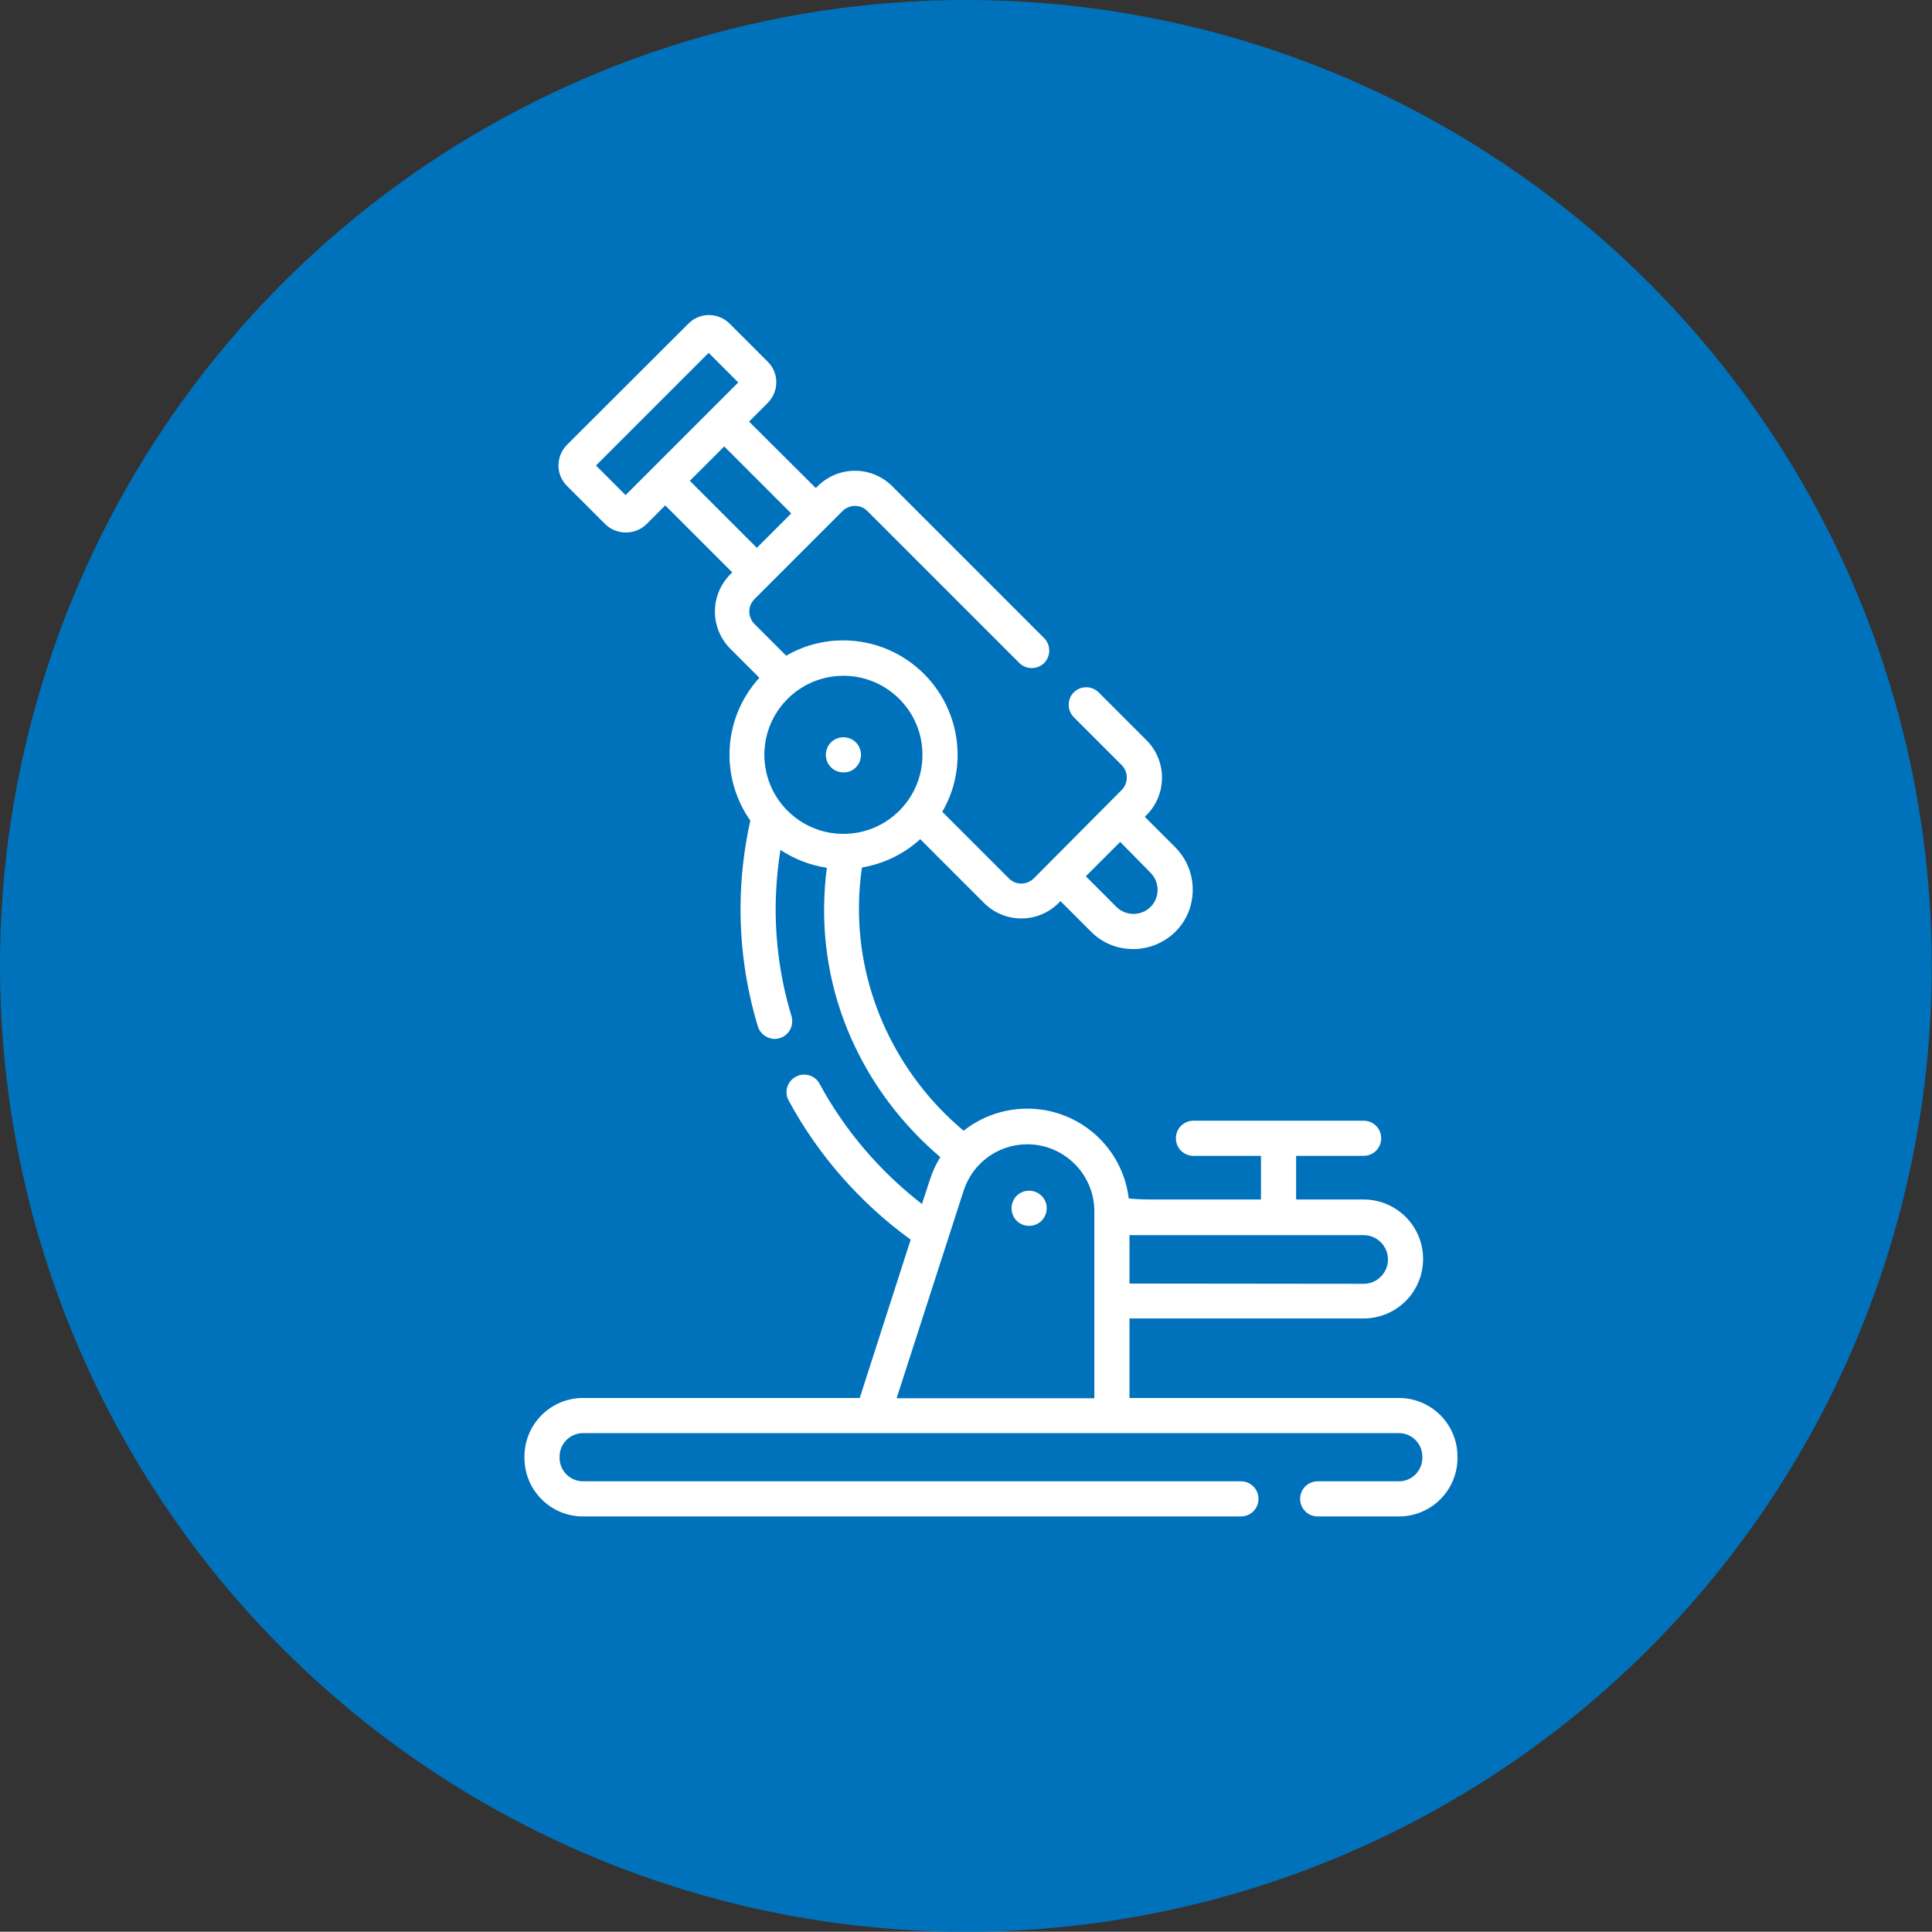
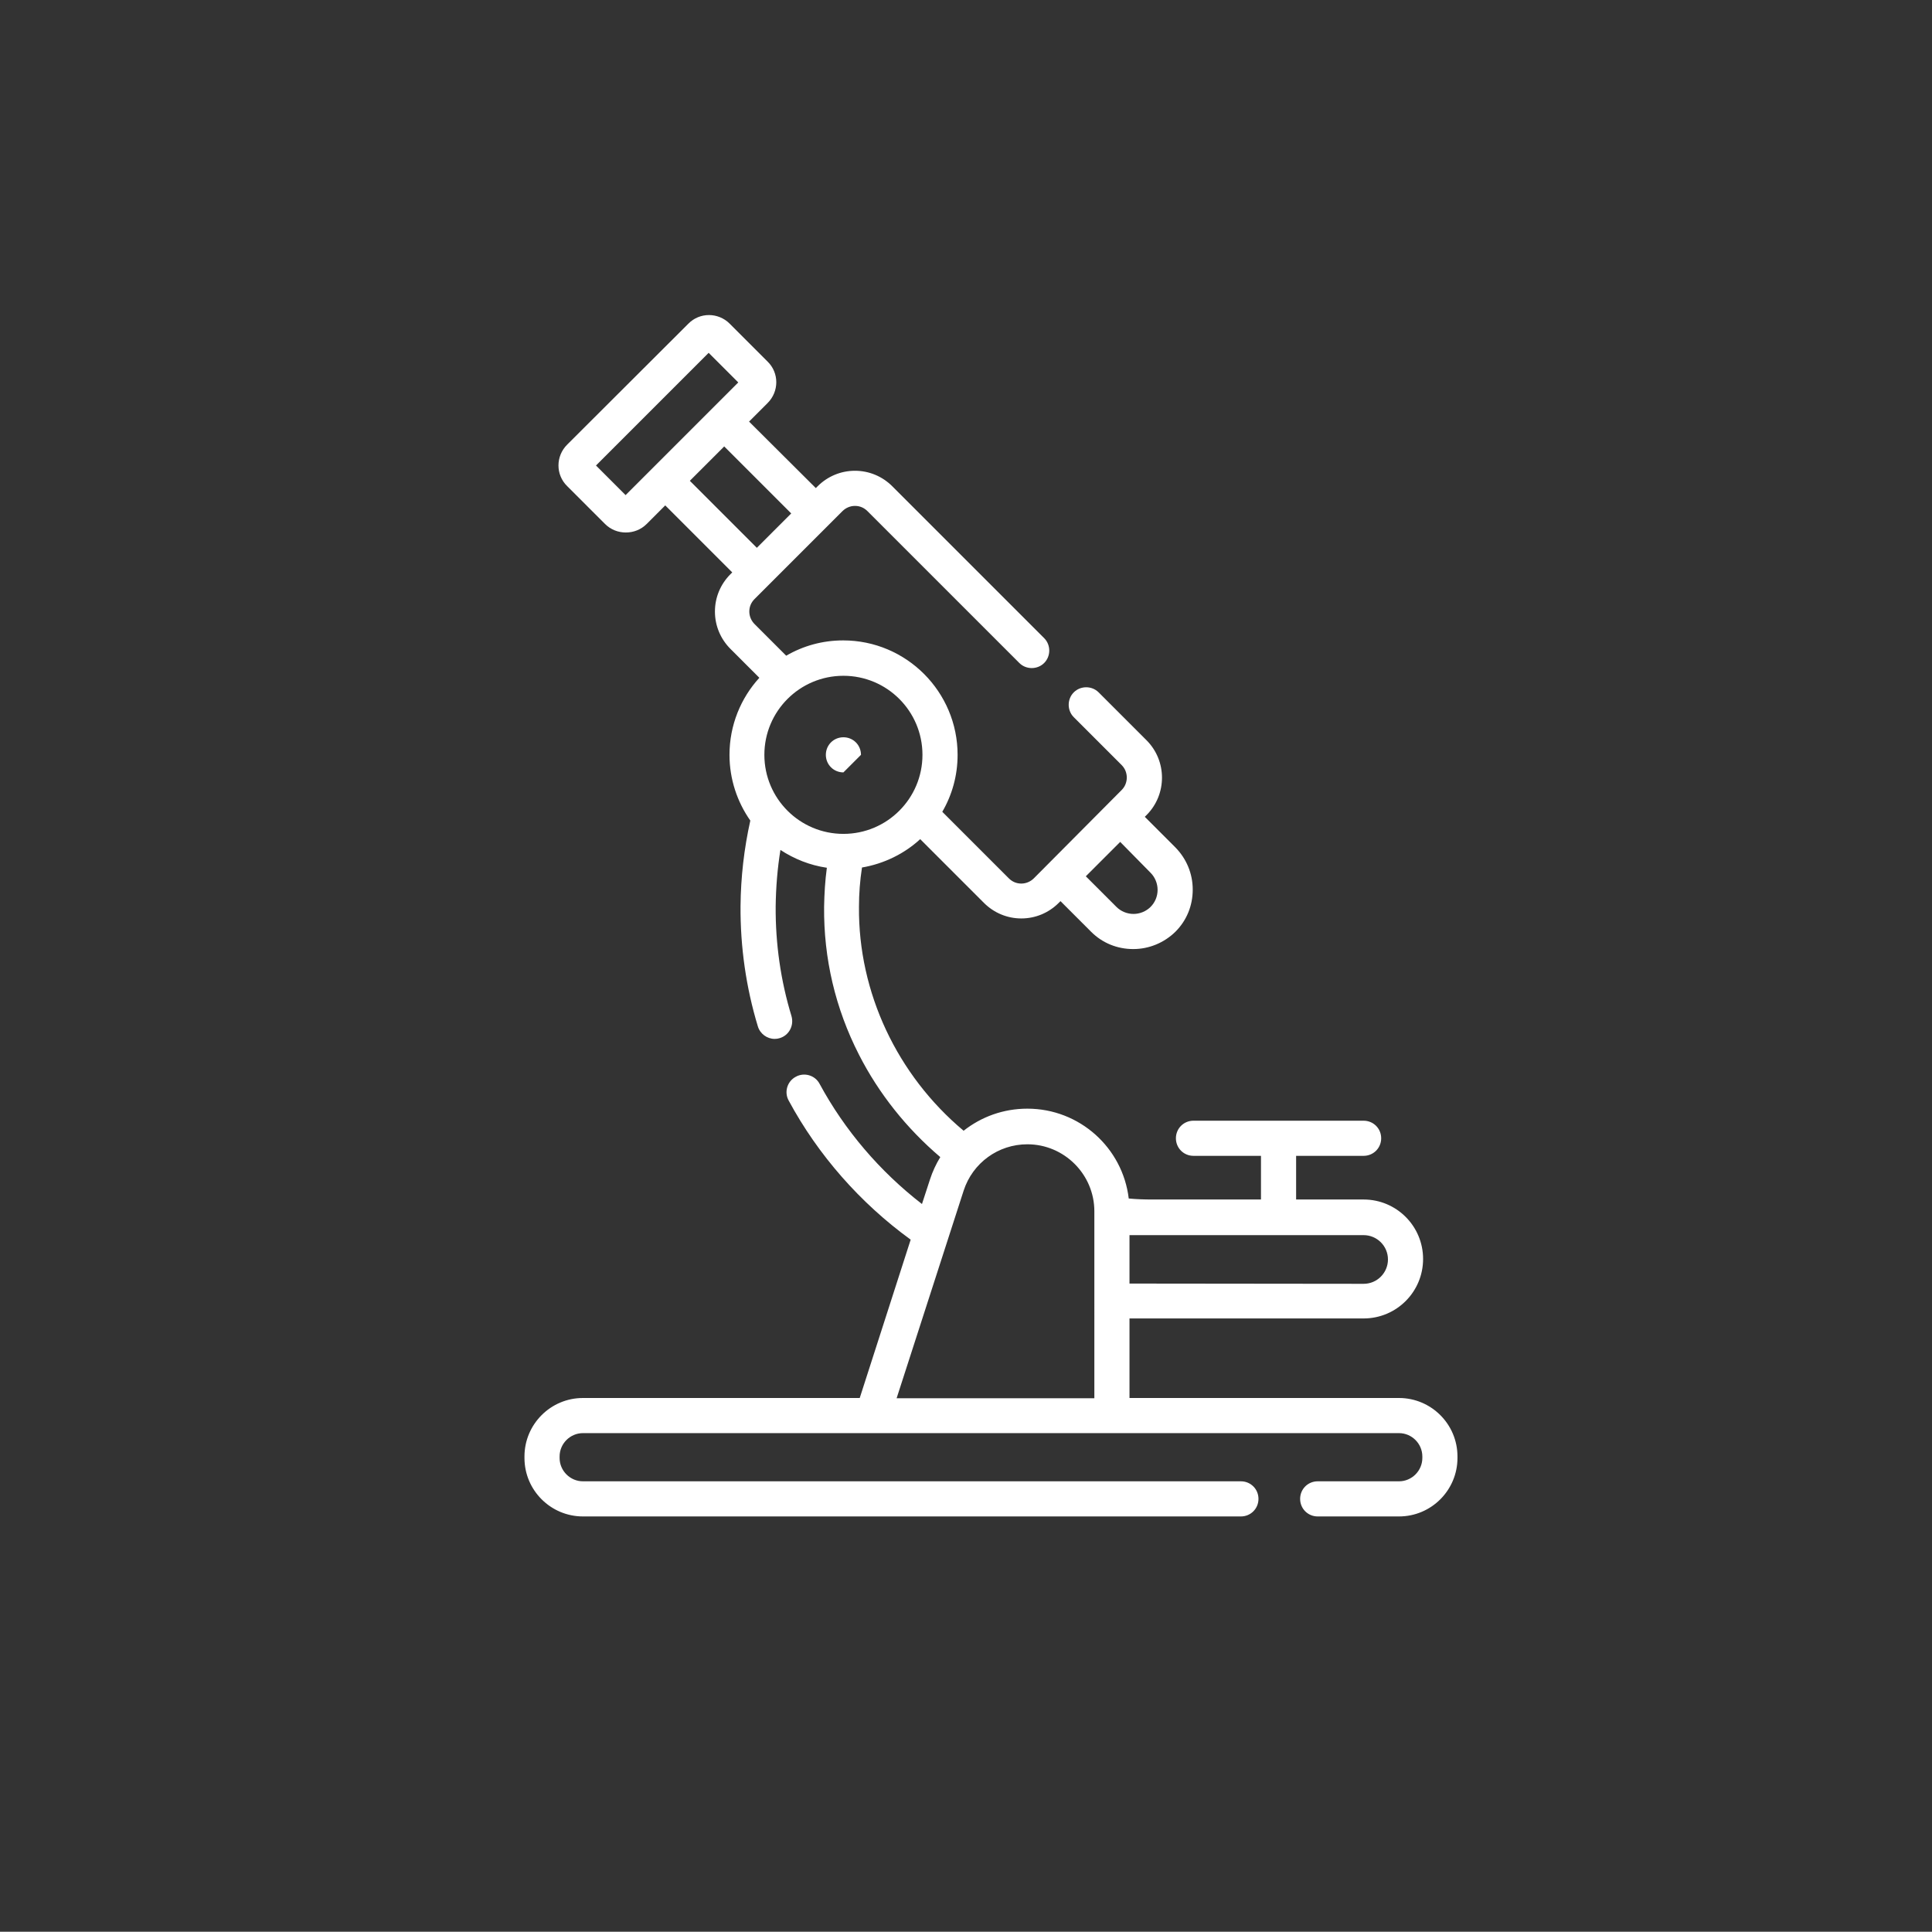
<svg xmlns="http://www.w3.org/2000/svg" id="Capa_1" x="0px" y="0px" viewBox="0 0 769.9 769.8" style="enable-background:new 0 0 769.9 769.8;" xml:space="preserve">
  <rect x="0" y="0" width="769.9" height="769.8" fill="#333333" stroke="none" />
  <style type="text/css">
	.st0{fill:#0072BC;}
	.st1{fill:#FFFFFF;}
</style>
-   <circle class="st0" cx="384.9" cy="384.9" r="384.9" />
  <g>
    <path class="st1" d="M412,350c-1.3,1.3-3.1,2.1-5,2.1s-3.6-0.7-5-2.1l-26.5-26.5c3.9-6.7,6.1-14.4,6.1-22.7   c0-25.1-20.4-45.6-45.6-45.6c-8.3,0-16,2.2-22.7,6.1l-12.6-12.6c-1.3-1.3-2.1-3.1-2.1-5c0-1.9,0.7-3.6,2.1-5l35-35   c1.3-1.3,3.1-2.1,5-2.1c1.9,0,3.6,0.7,5,2.1l60.5,60.5c2.7,2.7,7.2,2.7,9.9,0c2.7-2.7,2.7-7.2,0-9.9l-60.5-60.5   c-4-4-9.3-6.2-14.9-6.2s-10.9,2.2-14.9,6.2l-0.7,0.7L298.5,168l7.4-7.4c4.6-4.6,4.6-12,0-16.5L290.8,129c-4.6-4.6-12-4.6-16.5,0   L226,177.2c-4.6,4.6-4.6,12,0,16.5l15.1,15.1c2.3,2.3,5.3,3.4,8.3,3.4c3,0,6-1.1,8.3-3.4l7.4-7.4l26.7,26.7l-0.7,0.7   c-4,4-6.2,9.3-6.2,14.9s2.2,10.9,6.2,14.9l11.5,11.5c-7.4,8.1-11.9,18.9-11.9,30.7c0,9.7,3.1,18.8,8.3,26.2   c-2.5,11.2-3.8,22.6-3.9,34.1c-0.1,16.3,2.2,32.4,6.9,47.9c0.9,3,3.7,5,6.7,5c0.7,0,1.4-0.1,2-0.3c3.7-1.1,5.8-5,4.7-8.8   c-4.3-14.1-6.4-28.8-6.3-43.7c0.1-7.6,0.7-15.1,1.9-22.5c5.5,3.6,11.7,6.1,18.5,7.1c-0.7,5.1-1,10.3-1.1,15.5   c-0.2,20.7,4.5,40.6,13.9,59c7.9,15.5,19,29.4,32.4,40.8c-1.7,2.8-3.1,5.8-4.1,8.9l-3.2,9.8c-16.8-13-30.8-29.4-40.8-47.9   c-1.8-3.4-6.1-4.7-9.5-2.8c-3.4,1.8-4.7,6.1-2.8,9.5c11.7,21.7,28.5,40.8,48.6,55.4l-20.3,63.1H232.3c-12.9,0-23.3,10.5-23.3,23.3   v0.6c0,12.9,10.5,23.3,23.3,23.3h262.2c3.9,0,7-3.1,7-7s-3.1-7-7-7H232.3c-5.1,0-9.3-4.2-9.3-9.3v-0.6c0-5.1,4.2-9.3,9.3-9.3h325.2   c5.1,0,9.3,4.2,9.3,9.3v0.6c0,5.1-4.2,9.3-9.3,9.3h-32.4c-3.9,0-7,3.1-7,7s3.1,7,7,7h32.4c12.9,0,23.3-10.5,23.3-23.3v-0.6   c0-12.9-10.5-23.3-23.3-23.3H450.1v-31.7h93.3c13.1,0,23.7-10.6,23.7-23.7s-10.6-23.7-23.7-23.7h-26.9v-17.4h26.9c3.9,0,7-3.1,7-7   c0-3.9-3.1-7-7-7h-67.8c-3.9,0-7,3.1-7,7c0,3.9,3.1,7,7,7h26.9v17.4h-43.4c-3.1,0-6.2-0.1-9.3-0.4c-2.4-20.2-19.6-35.8-40.4-35.8   c-9.5,0-18.3,3.2-25.4,8.8c-26.5-22.2-42-55.1-41.7-89.2c0-5.3,0.4-10.5,1.2-15.7c8.8-1.5,16.9-5.5,23.2-11.3l25.4,25.4   c4,4,9.3,6.2,14.9,6.2s10.9-2.2,14.9-6.2l0.7-0.7l12.2,12.2c4.5,4.5,10.4,6.9,16.8,6.9c6.3,0,12.3-2.5,16.8-6.9   c4.5-4.5,6.9-10.4,6.9-16.8s-2.5-12.3-6.9-16.8l-12.2-12.2l0.7-0.7c8.2-8.2,8.2-21.6,0-29.8l-19.1-19.1c-2.7-2.7-7.2-2.7-9.9,0   c-2.7,2.7-2.7,7.2,0,9.9l19.1,19.1c2.7,2.7,2.7,7.2,0,9.9L412,350z M458.5,347.8c1.8,1.8,2.8,4.3,2.8,6.8c0,2.6-1,5-2.8,6.8   c-1.8,1.8-4.3,2.8-6.8,2.8s-5-1-6.8-2.8l-12.2-12.2l13.7-13.7L458.5,347.8z M249.3,197.3l-11.8-11.8l44.9-44.9l11.8,11.8   L249.3,197.3z M274.9,191.6l13.7-13.7l26.7,26.7l-13.7,13.7L274.9,191.6z M304.6,300.8c0-17.4,14.1-31.5,31.5-31.5   s31.5,14.1,31.5,31.5s-14.1,31.5-31.5,31.5S304.6,318.2,304.6,300.8z M450.1,511.5v-19.3h93.3c5.3,0,9.7,4.3,9.7,9.7   c0,5.3-4.3,9.7-9.7,9.7L450.1,511.5z M436.1,557.2h-78.8l26.7-82.7c3.6-11.1,13.8-18.5,25.4-18.5c14.7,0,26.7,12,26.7,26.7V557.2z" />
-     <path class="st1" d="M410.1,474.5c-3.9,0-7,3.1-7,7c0,3.9,3.1,7,7,7c3.9,0,7-3.1,7-7C417.2,477.7,414,474.5,410.1,474.5z" />
-     <path class="st1" d="M343.1,300.8c0-3.9-3.1-7-7-7c-3.9,0-7,3.1-7,7c0,3.9,3.1,7,7,7C340,307.9,343.1,304.7,343.1,300.8z" />
+     <path class="st1" d="M343.1,300.8c0-3.9-3.1-7-7-7c-3.9,0-7,3.1-7,7c0,3.9,3.1,7,7,7z" />
  </g>
</svg>